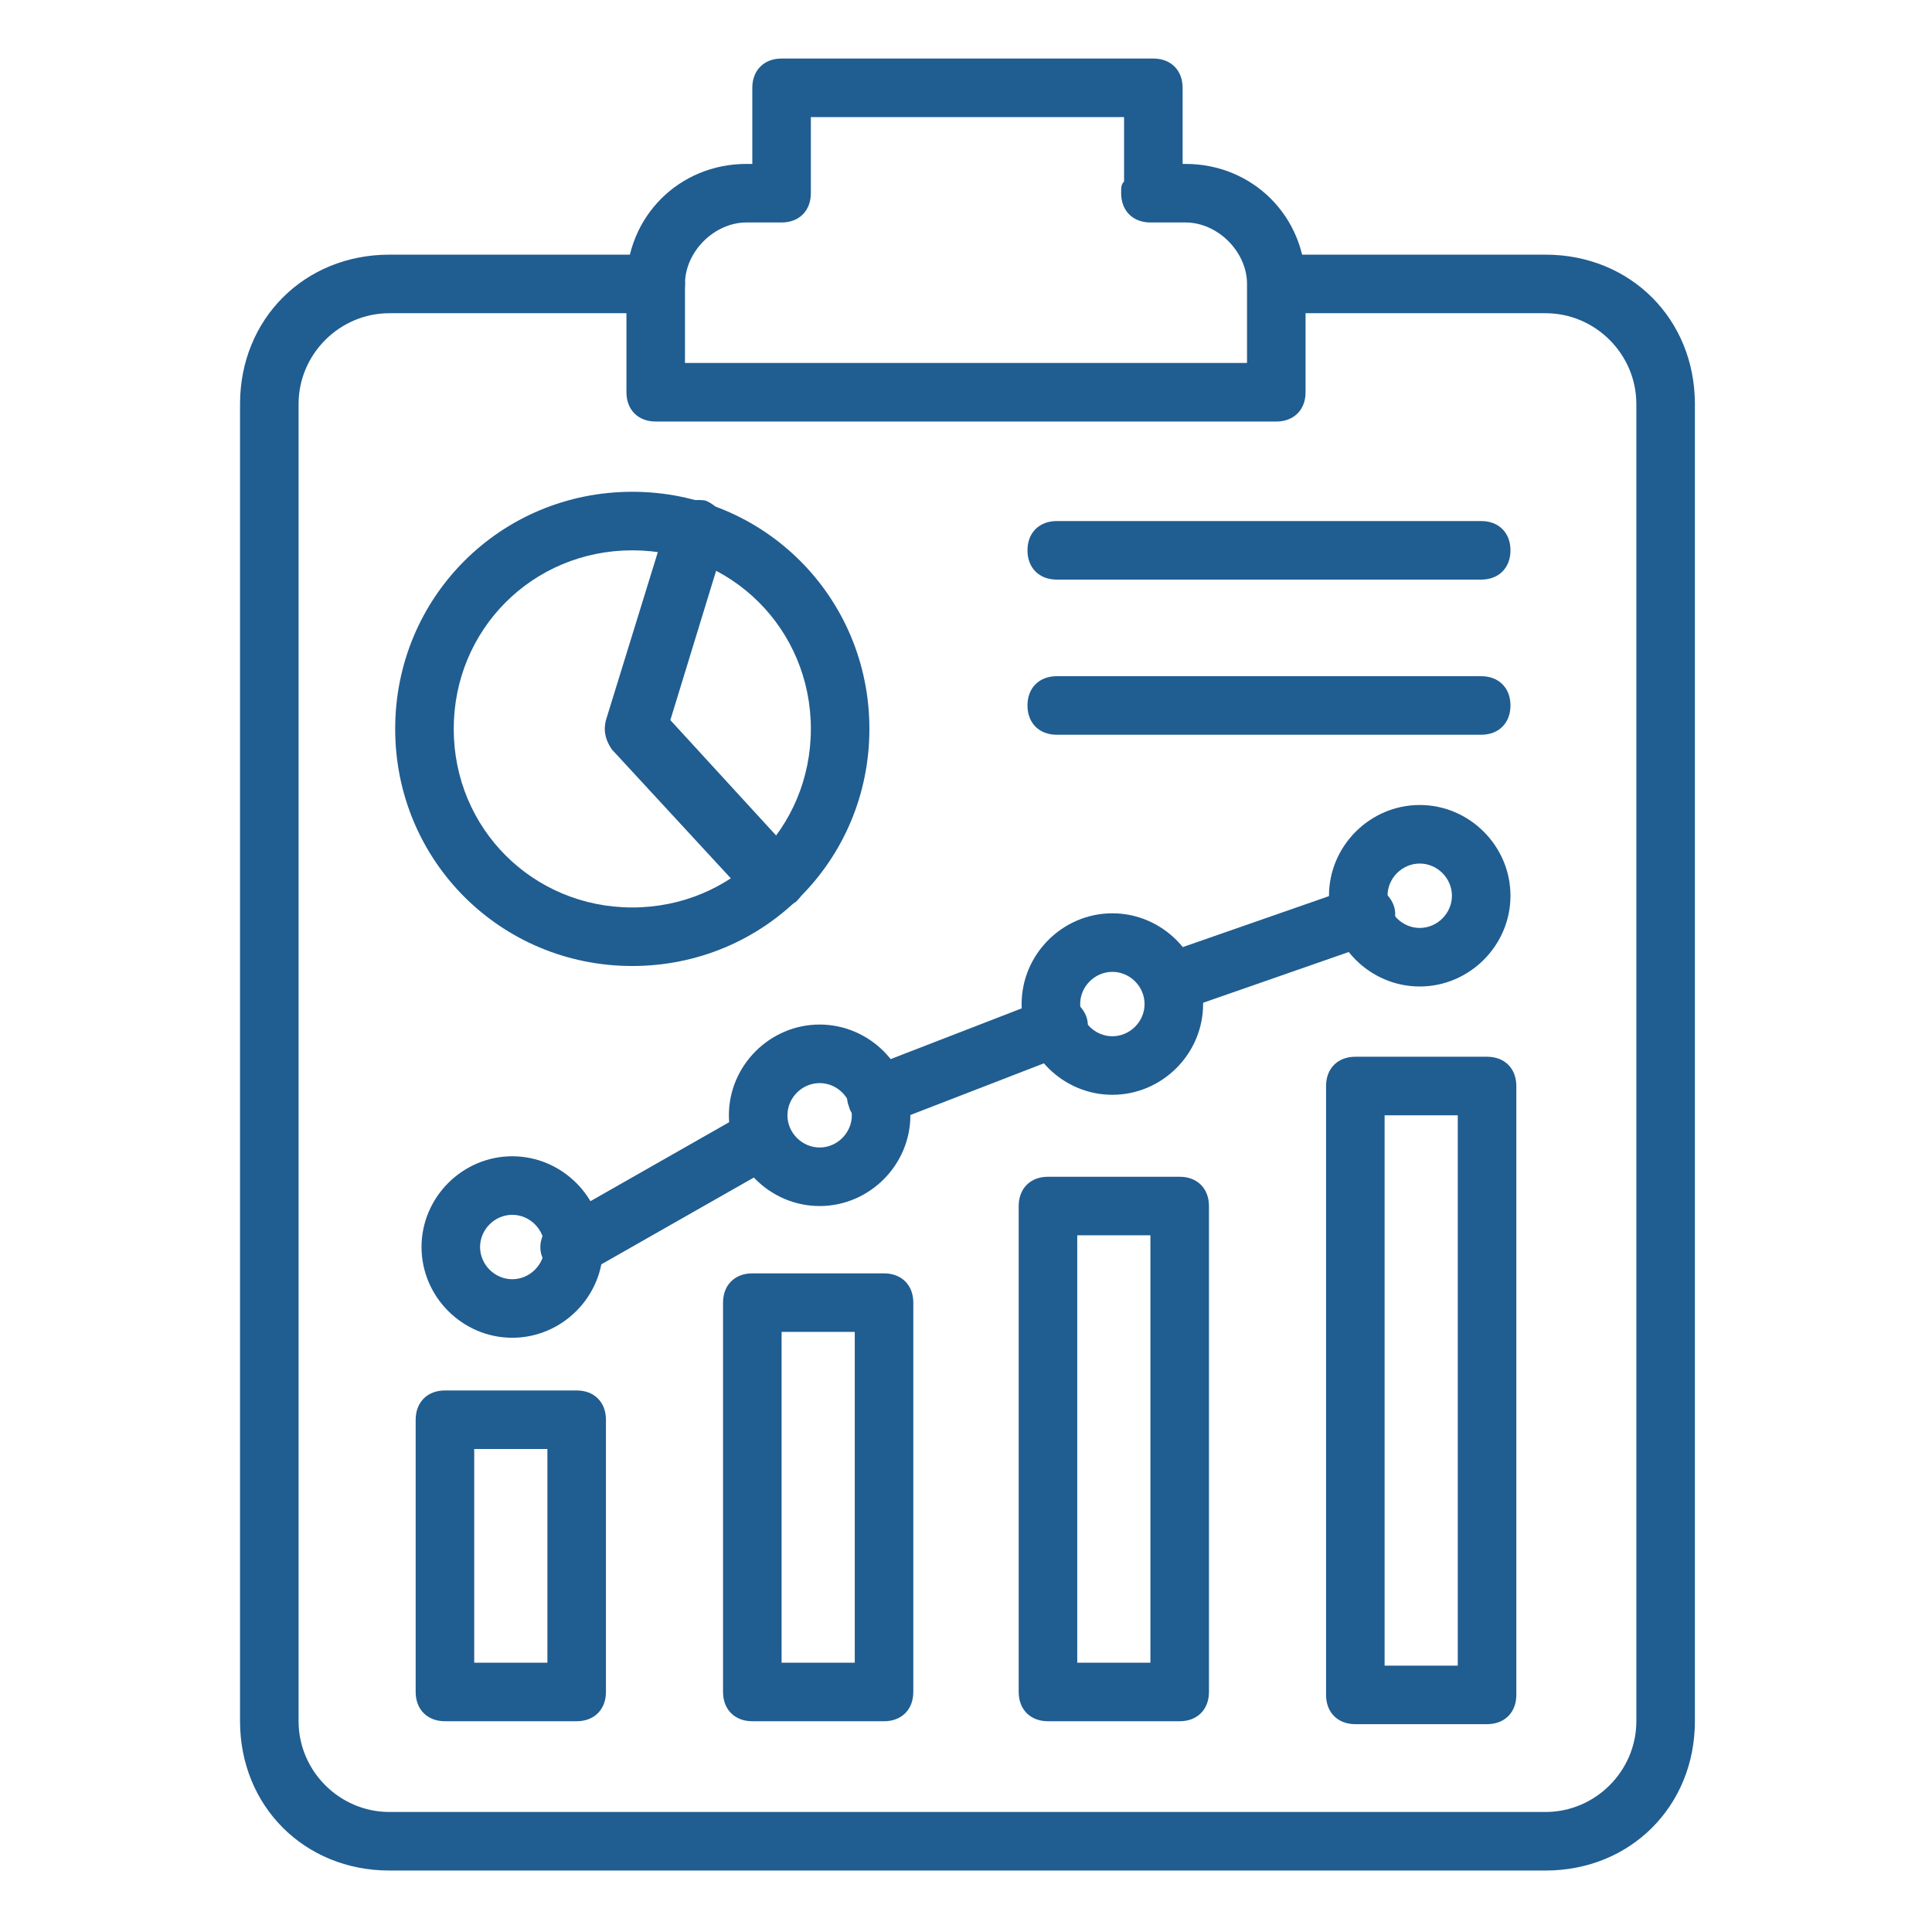
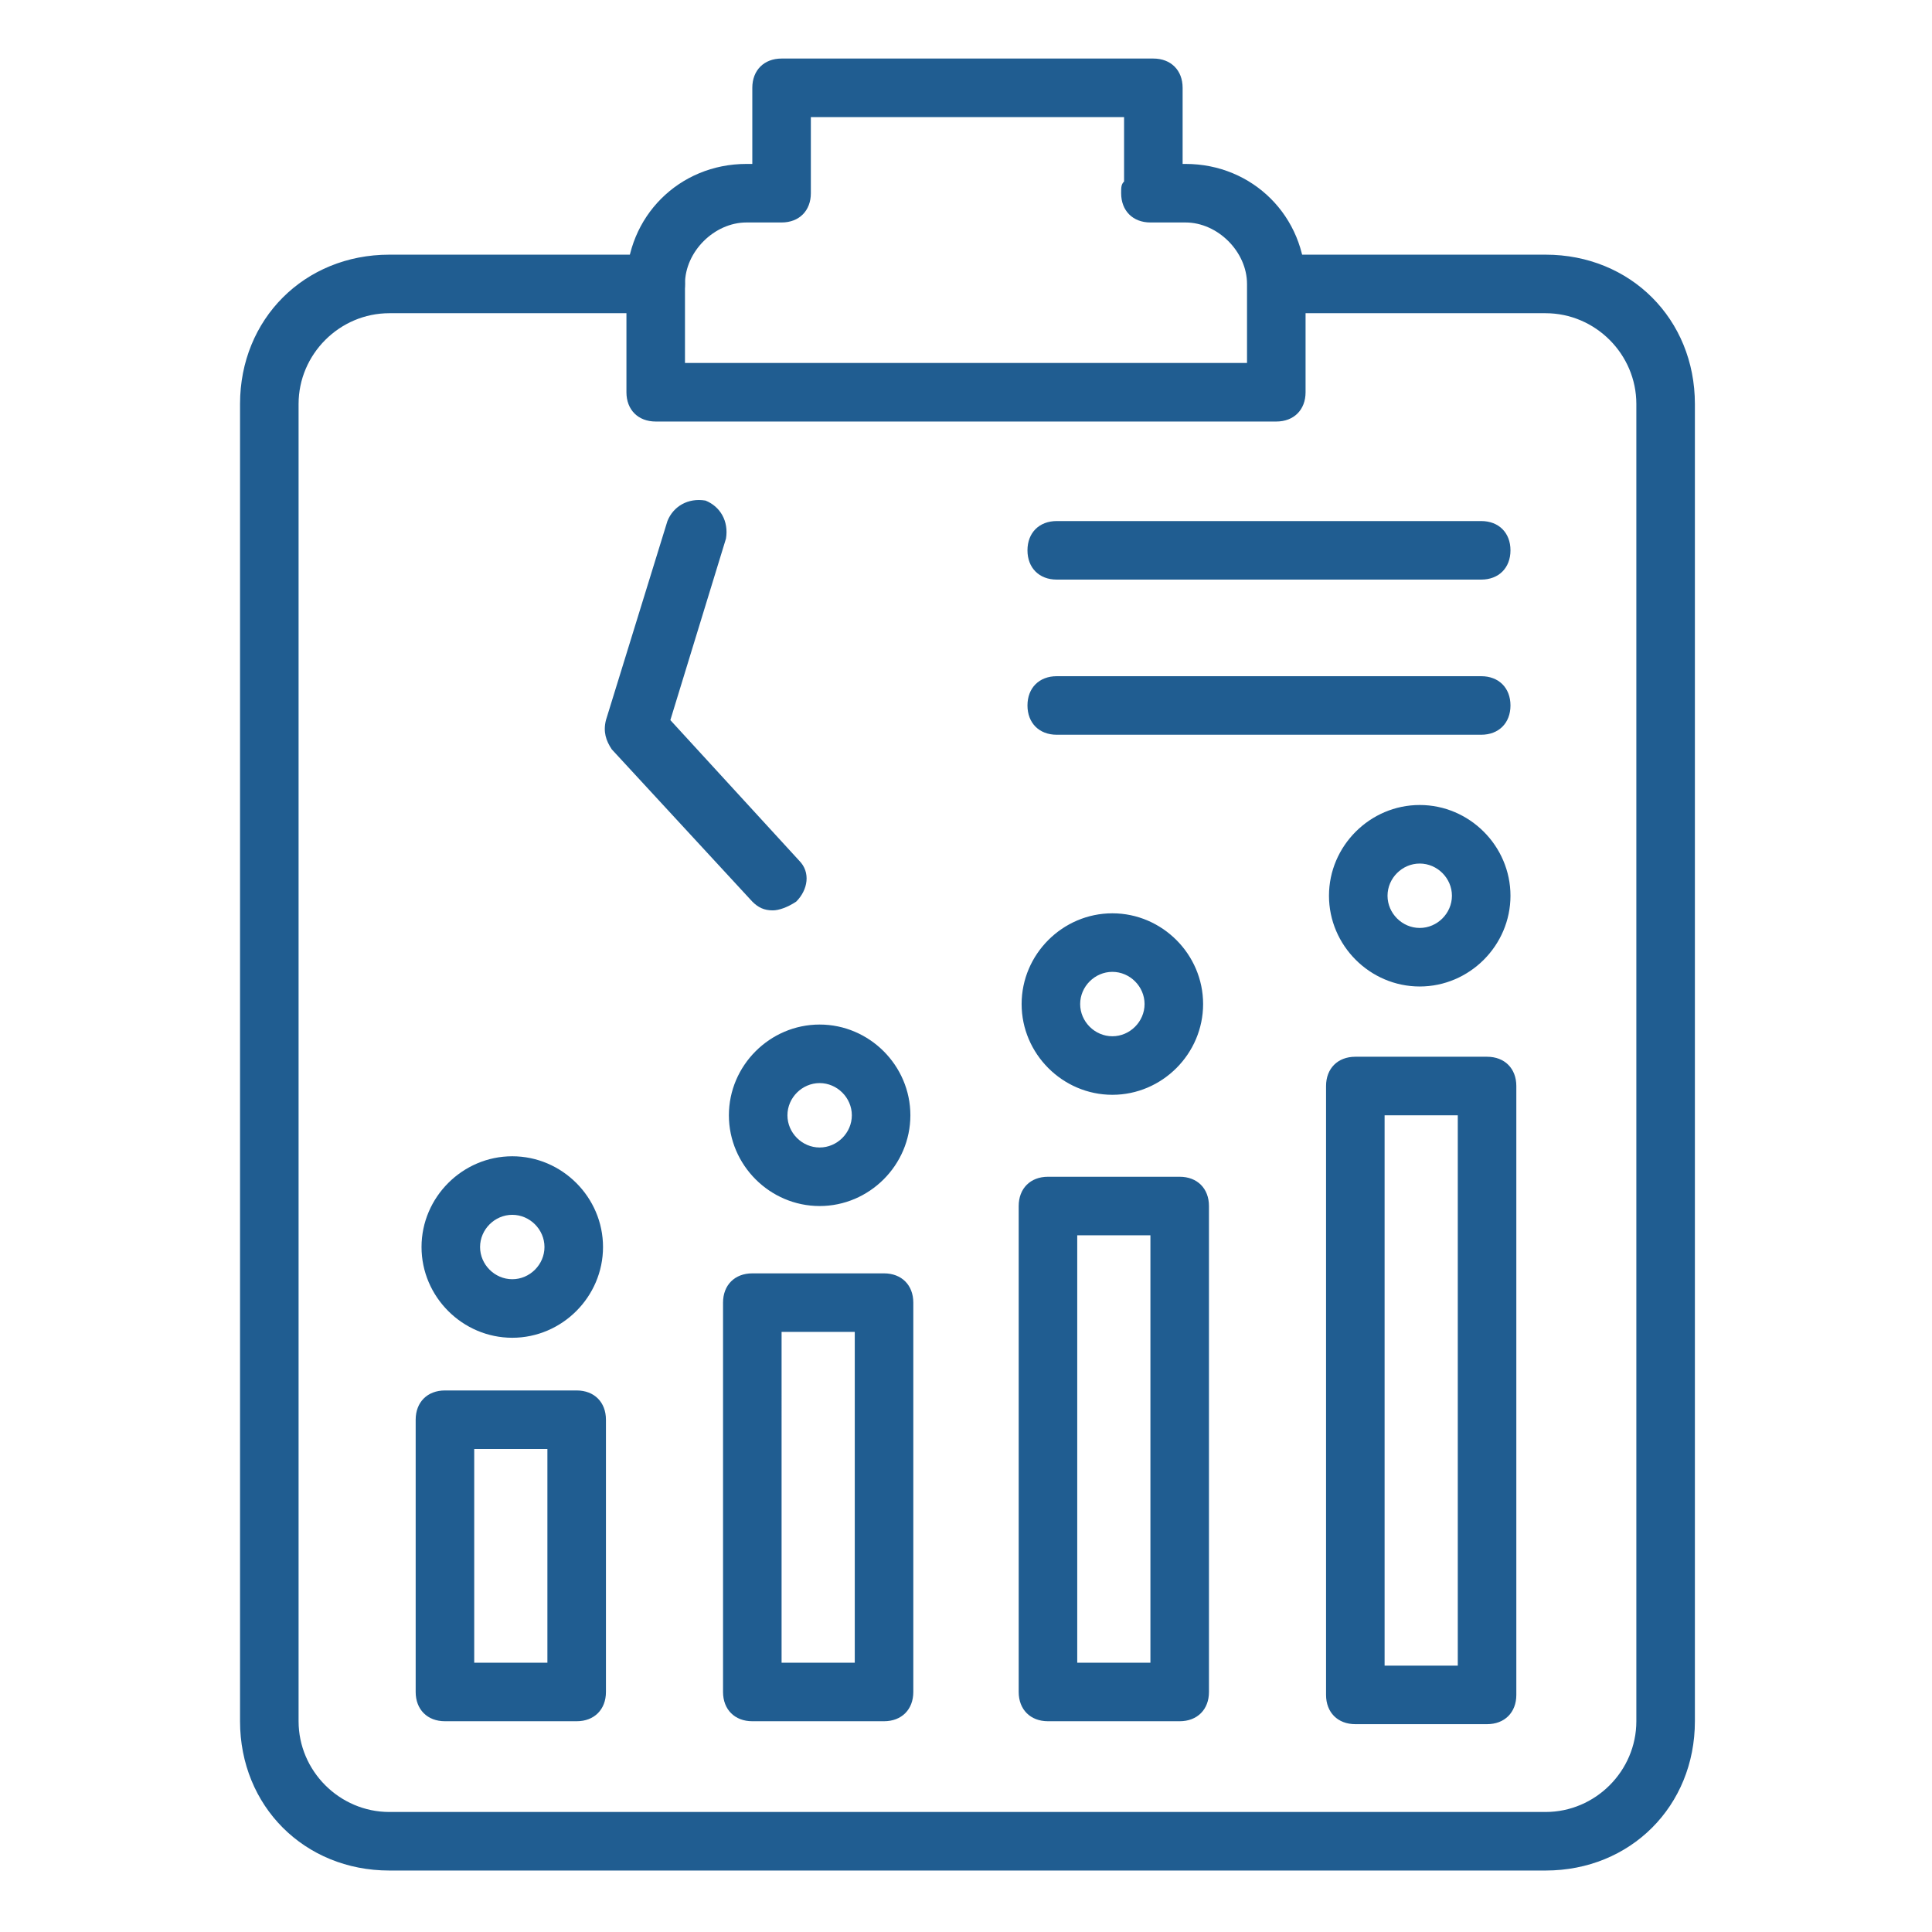
<svg xmlns="http://www.w3.org/2000/svg" version="1.1" width="512" height="512" x="0" y="0" viewBox="0 0 66 66" style="enable-background:new 0 0 512 512" xml:space="preserve" class="">
  <g>
    <path d="M52.8 63.9H13.3c-2.9 0-5.1-2.2-5.1-5.1v-45c0-2.9 2.2-5.1 5.1-5.1h9.1c.6 0 1 .4 1 1s-.4 1-1 1h-9.1c-1.7 0-3.1 1.4-3.1 3.1v45c0 1.7 1.4 3.1 3.1 3.1h39.5c1.7 0 3.1-1.4 3.1-3.1v-45c0-1.7-1.4-3.1-3.1-3.1h-9.1c-.6 0-1-.4-1-1s.4-1 1-1h9.1c2.9 0 5.1 2.2 5.1 5.1v45c0 2.9-2.2 5.1-5.1 5.1z" fill="#205d91" opacity="1" data-original="#000000" class="" />
    <path d="M43.6 14.4H22.4c-.6 0-1-.4-1-1V9.7c0-2.3 1.8-4.1 4.1-4.1h.2V3c0-.6.4-1 1-1h12.7c.6 0 1 .4 1 1v2.6h.1c2.3 0 4.1 1.8 4.1 4.1v3.7c0 .6-.4 1-1 1zm-20.2-2h19.2V9.7c0-1.1-1-2.1-2.1-2.1h-1.2c-.6 0-1-.4-1-1 0-.2 0-.3.1-.4V4H27.7v2.6c0 .6-.4 1-1 1h-1.2c-1.1 0-2.1 1-2.1 2.1zM19.7 58.8h-4.5c-.6 0-1-.4-1-1v-9.3c0-.6.4-1 1-1h4.5c.6 0 1 .4 1 1v9.3c0 .6-.4 1-1 1zm-3.5-2h2.5v-7.3h-2.5zM30.2 58.8h-4.5c-.6 0-1-.4-1-1V44.5c0-.6.4-1 1-1h4.5c.6 0 1 .4 1 1v13.3c0 .6-.4 1-1 1zm-3.5-2h2.5V45.5h-2.5zM50.8 58.9h-4.5c-.6 0-1-.4-1-1V37.1c0-.6.4-1 1-1h4.5c.6 0 1 .4 1 1v20.8c0 .6-.4 1-1 1zm-3.5-2h2.5V38.1h-2.5zM40.3 58.8h-4.5c-.6 0-1-.4-1-1V41.2c0-.6.4-1 1-1h4.5c.6 0 1 .4 1 1v16.6c0 .6-.4 1-1 1zm-3.5-2h2.5V42.2h-2.5zM28 41.2c-1.7 0-3.1-1.4-3.1-3.1S26.3 35 28 35s3.1 1.4 3.1 3.1-1.4 3.1-3.1 3.1zm0-4.2c-.6 0-1.1.5-1.1 1.1s.5 1.1 1.1 1.1 1.1-.5 1.1-1.1S28.6 37 28 37zM17.5 45.7c-1.7 0-3.1-1.4-3.1-3.1s1.4-3.1 3.1-3.1 3.1 1.4 3.1 3.1-1.4 3.1-3.1 3.1zm0-4.2c-.6 0-1.1.5-1.1 1.1s.5 1.1 1.1 1.1 1.1-.5 1.1-1.1-.5-1.1-1.1-1.1zM38 37.4c-1.7 0-3.1-1.4-3.1-3.1s1.4-3.1 3.1-3.1 3.1 1.4 3.1 3.1-1.4 3.1-3.1 3.1zm0-4.2c-.6 0-1.1.5-1.1 1.1s.5 1.1 1.1 1.1 1.1-.5 1.1-1.1-.5-1.1-1.1-1.1zM48.5 33.7c-1.7 0-3.1-1.4-3.1-3.1s1.4-3.1 3.1-3.1 3.1 1.4 3.1 3.1-1.4 3.1-3.1 3.1zm0-4.2c-.6 0-1.1.5-1.1 1.1s.5 1.1 1.1 1.1 1.1-.5 1.1-1.1-.5-1.1-1.1-1.1z" fill="#205d91" opacity="1" data-original="#000000" class="" />
-     <path d="M29.9 38.4c-.4 0-.8-.2-.9-.6-.2-.5.1-1.1.6-1.3l6.2-2.4c.5-.2 1.1.1 1.3.6s-.1 1.1-.6 1.3l-6.2 2.4h-.4zM40 34.6c-.4 0-.8-.3-.9-.7-.2-.5.1-1.1.6-1.3l6.6-2.3c.5-.2 1.1.1 1.3.6s-.1 1.1-.6 1.3l-6.6 2.3c-.2.1-.3.1-.4.1zM19.5 43.6c-.3 0-.7-.2-.9-.5-.3-.5-.1-1.1.4-1.4l6.5-3.7c.5-.3 1.1-.1 1.4.4s.1 1.1-.4 1.4L20 43.5c-.2.1-.3.1-.5.1zM21.6 33c-4.5 0-8.1-3.6-8.1-8.1s3.6-8.1 8.1-8.1 8.1 3.6 8.1 8.1-3.6 8.1-8.1 8.1zm0-14.2c-3.4 0-6.1 2.7-6.1 6.1s2.7 6.1 6.1 6.1 6.1-2.7 6.1-6.1-2.7-6.1-6.1-6.1z" fill="#205d91" opacity="1" data-original="#000000" class="" />
    <path d="M26.4 31.1c-.3 0-.5-.1-.7-.3l-4.8-5.2c-.2-.3-.3-.6-.2-1l2.1-6.8c.2-.5.7-.8 1.3-.7.5.2.8.7.7 1.3l-1.9 6.2 4.4 4.8c.4.4.3 1-.1 1.4-.3.2-.6.3-.8.3zM50.6 19.8H36.1c-.6 0-1-.4-1-1s.4-1 1-1h14.5c.6 0 1 .4 1 1s-.4 1-1 1zM50.6 25.1H36.1c-.6 0-1-.4-1-1s.4-1 1-1h14.5c.6 0 1 .4 1 1s-.4 1-1 1z" fill="#205d91" opacity="1" data-original="#000000" class="" />
  </g>
</svg>